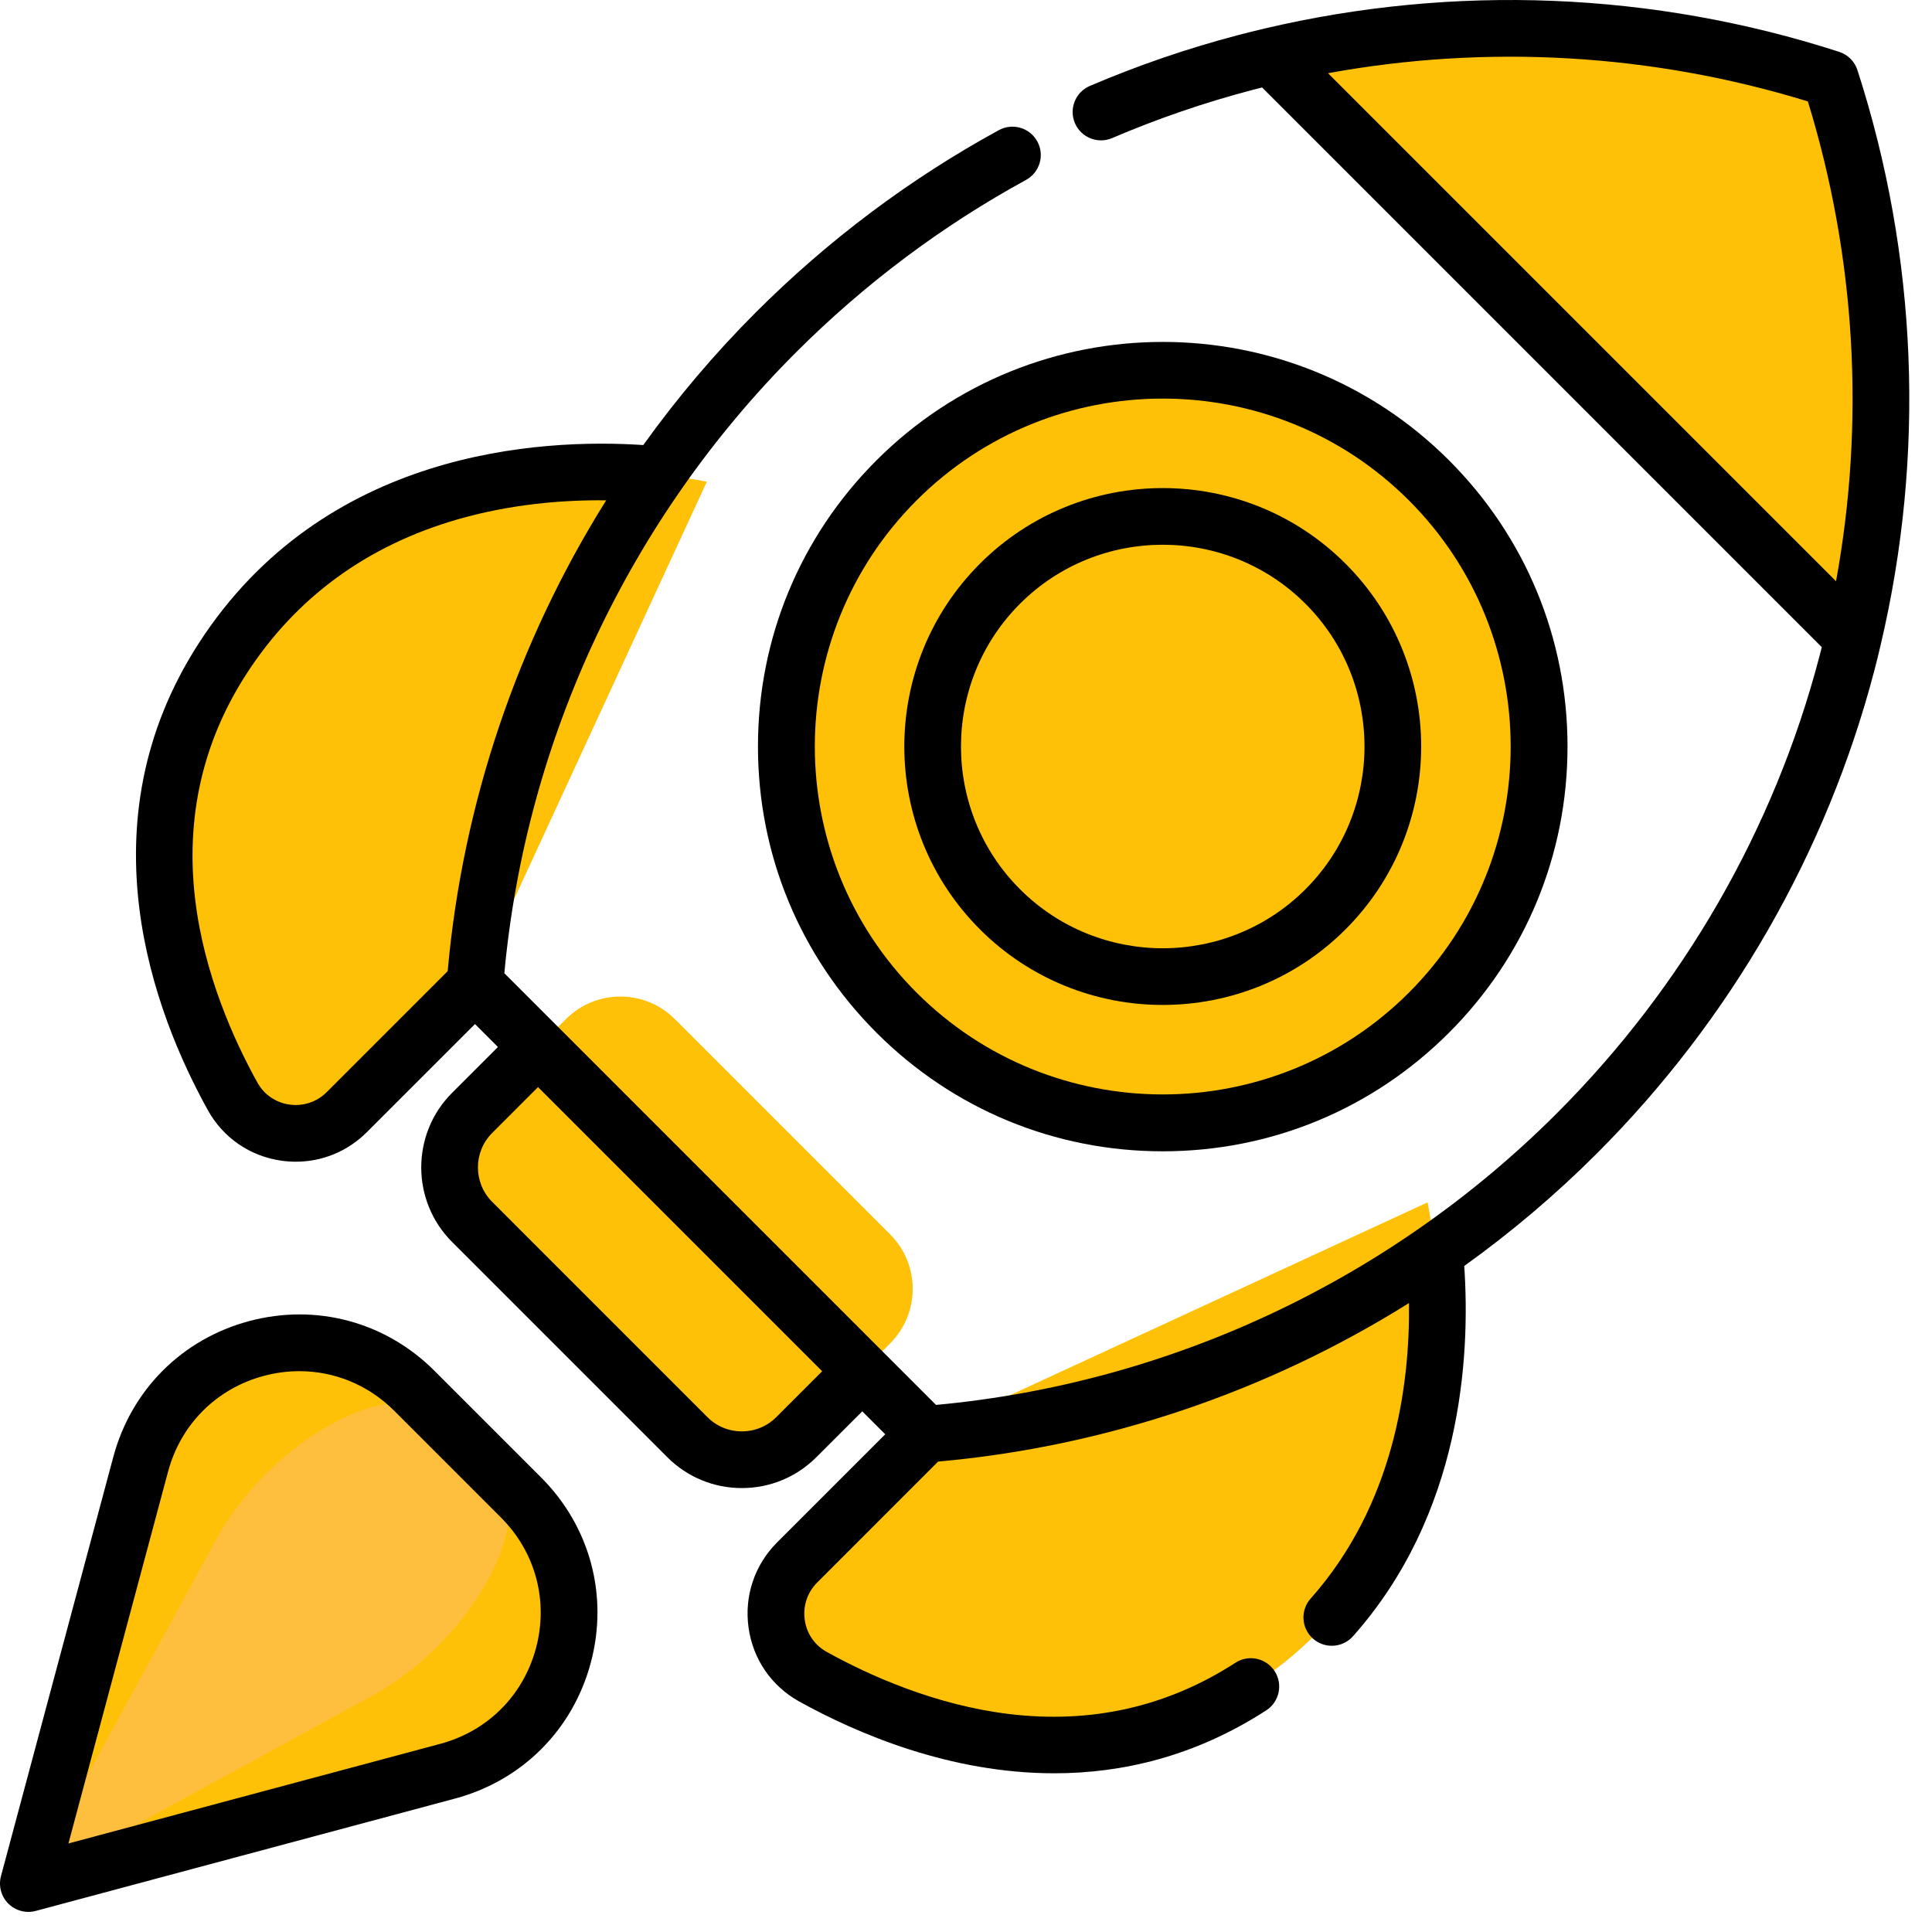
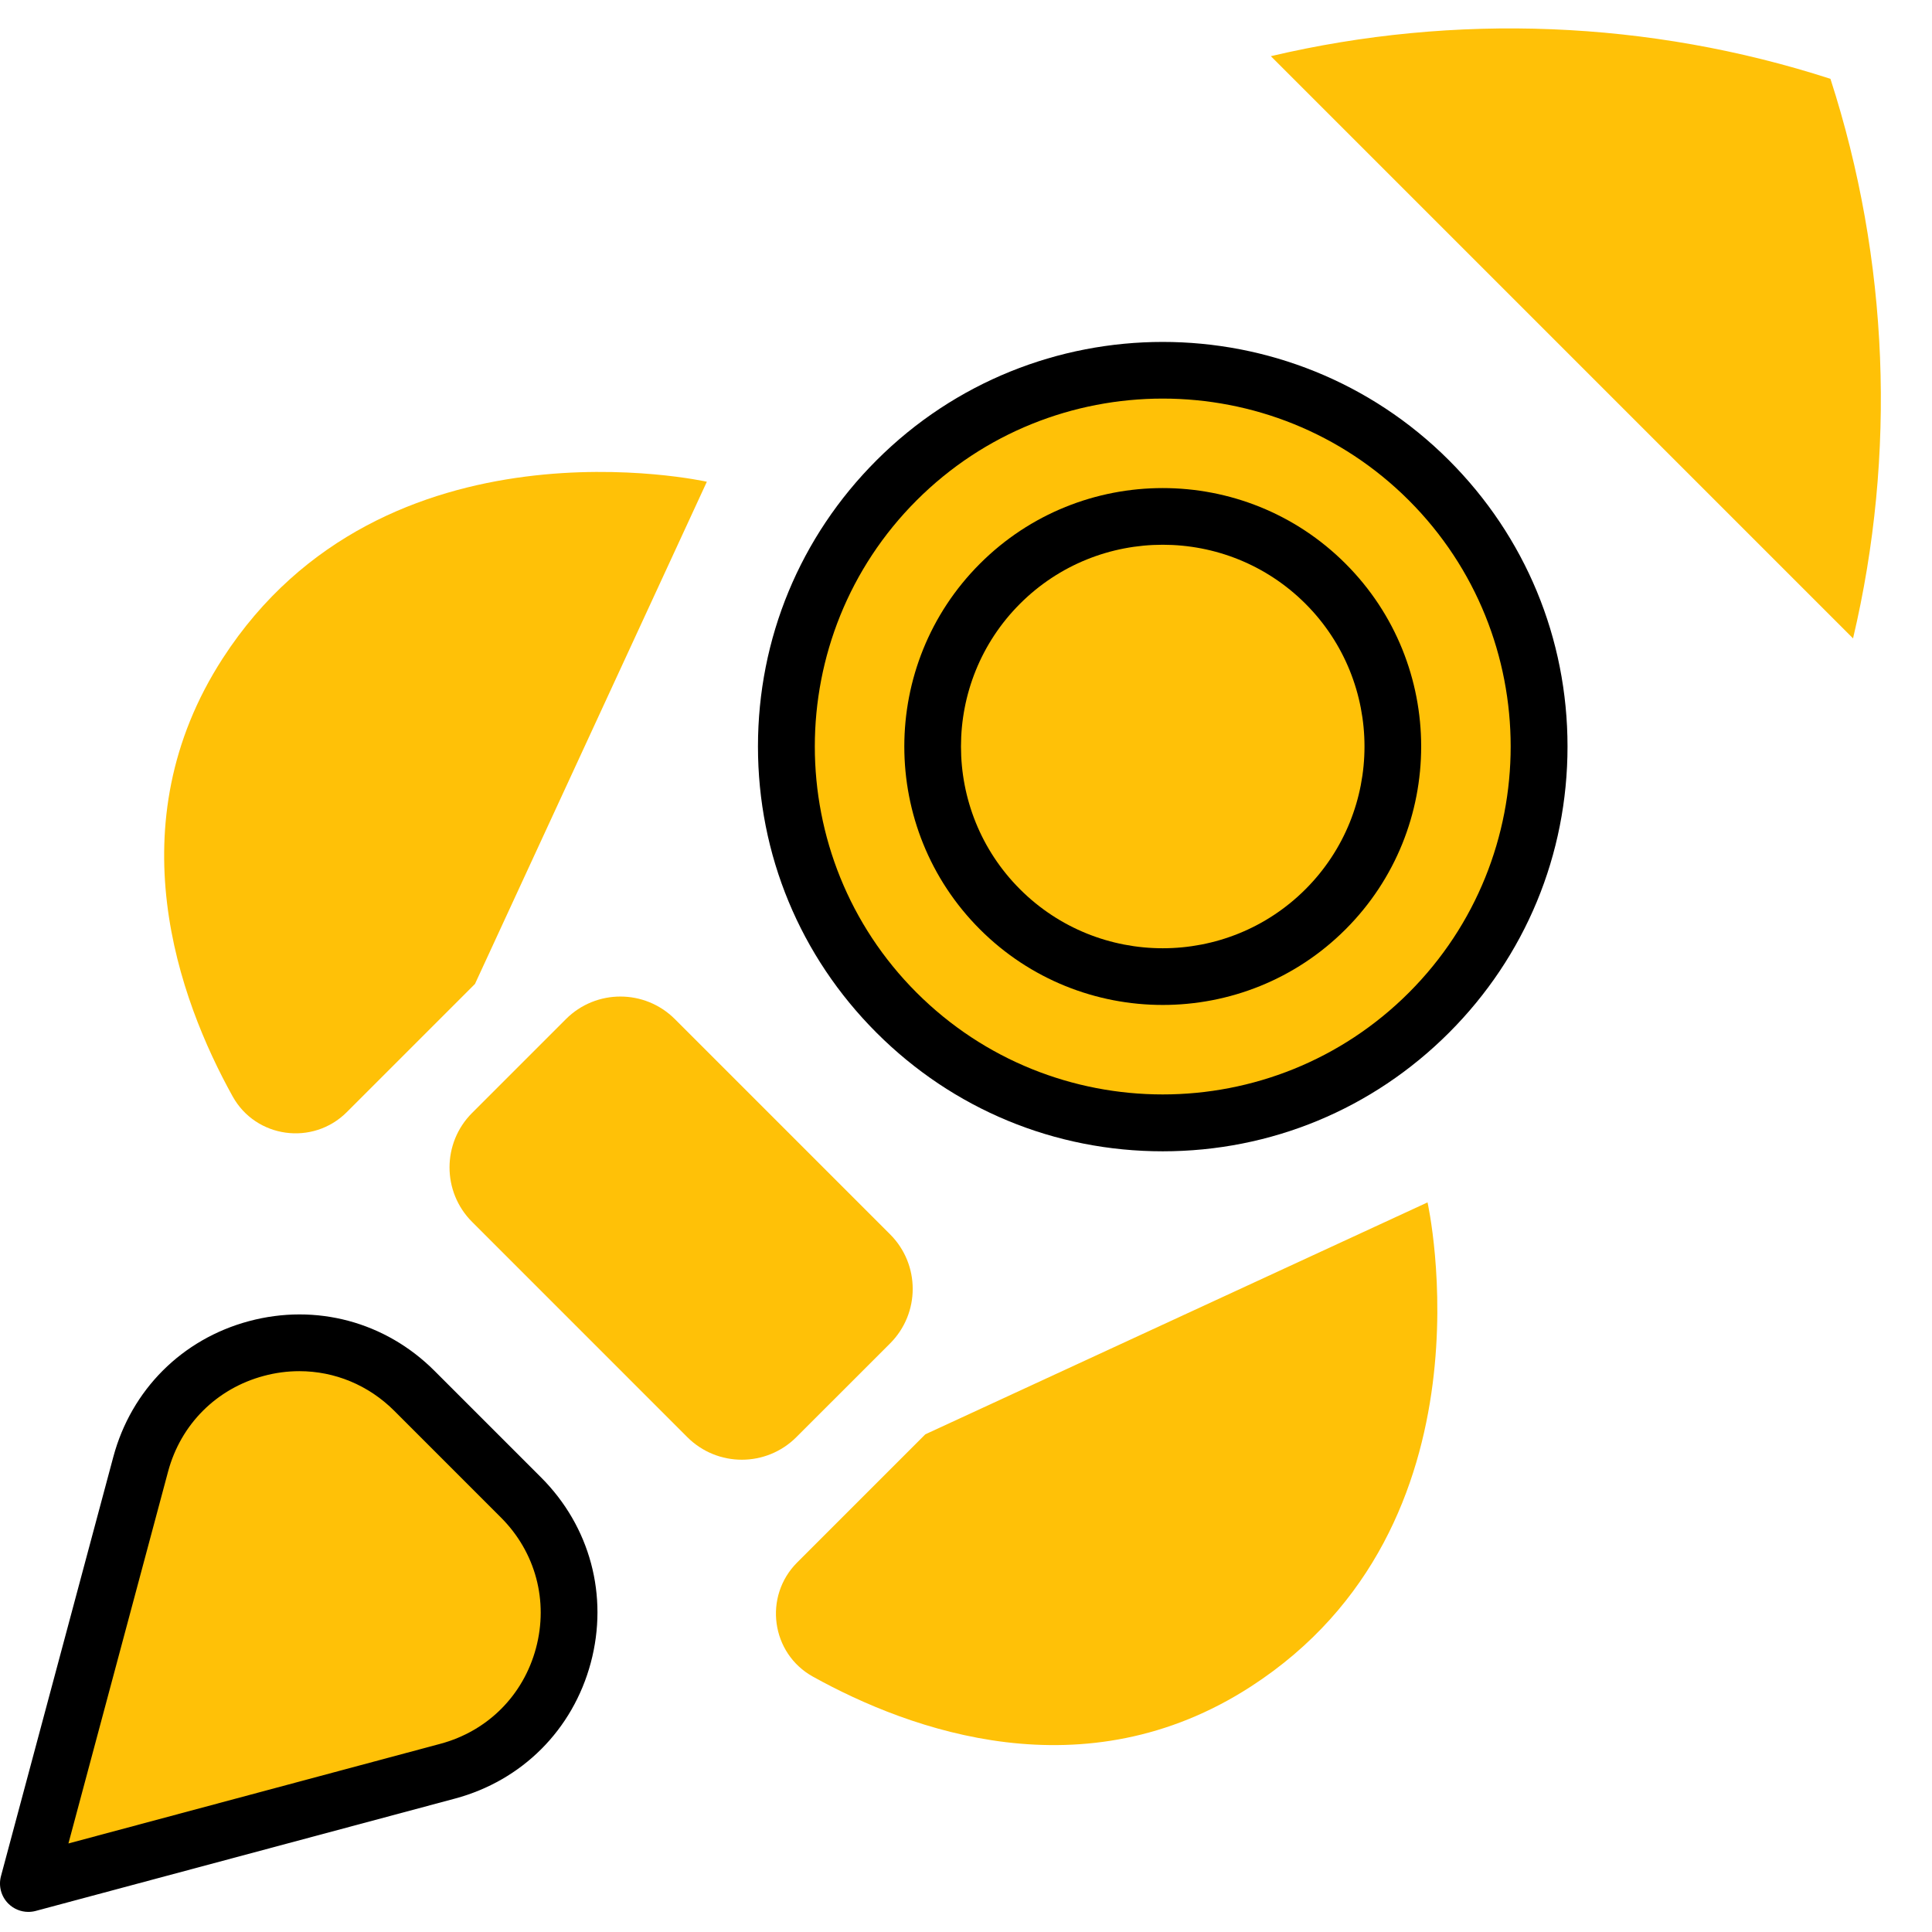
<svg xmlns="http://www.w3.org/2000/svg" width="81px" height="81px" viewbox="0 0 81 81" version="1.1">
  <g id="003-rocket">
    <path d="M27.318 0C27.318 0 30.357 13.54 19.911 20.298C12.942 24.808 5.639 22.151 1.55 19.883C-0.207 18.908 -0.531 16.516 0.89 15.096L6.263 9.723L27.318 0Z" transform="translate(32.532 50.411)" id="Shape" fill="#FFC107" fill-rule="evenodd" stroke="none" />
    <path d="M22.753 0.411C22.753 0.411 9.214 -2.628 2.455 7.818C-2.054 14.787 0.602 22.09 2.871 26.18C3.845 27.936 6.238 28.26 7.658 26.84L13.031 21.467L22.753 0.411Z" transform="translate(6.882 19.786)" id="Shape" fill="#FFC107" fill-rule="evenodd" stroke="none" />
    <path d="M9.969 18.472L0.947 9.449C-0.316 8.187 -0.316 6.14 0.947 4.878L4.878 0.947C6.14 -0.316 8.186 -0.316 9.449 0.947L18.472 9.97C19.734 11.232 19.734 13.278 18.472 14.541L14.54 18.472C13.278 19.734 11.232 19.734 9.969 18.472L9.969 18.472Z" transform="translate(18.847 41.781)" id="Shape" fill="#FFC107" fill-rule="evenodd" stroke="none" />
    <path d="M24.409 25.573L0 1.164C7.733 -0.657 15.865 -0.341 23.457 2.112C23.459 2.114 23.46 2.112 23.461 2.114C25.916 9.707 26.234 17.841 24.409 25.573L24.409 25.573Z" transform="translate(53.281 1.191)" id="Shape" fill="#FFC107" fill-rule="evenodd" stroke="none" />
    <path d="M31.565 15.783C31.565 24.499 24.498 31.565 15.782 31.565C7.066 31.565 0 24.499 0 15.783C0 7.066 7.066 0 15.782 0C24.498 0 31.565 7.066 31.565 15.783L31.565 15.783Z" transform="translate(32.966 15.516)" id="Shape" fill="#FFC107" fill-rule="evenodd" stroke="none" />
-     <path d="M19.303 9.651C19.303 14.982 14.982 19.303 9.651 19.303C4.321 19.303 0 14.982 0 9.651C0 4.321 4.321 0 9.651 0C14.982 0 19.303 4.321 19.303 9.651L19.303 9.651Z" transform="translate(39.097 21.647)" id="Shape" fill="none" fill-rule="evenodd" stroke="none" />
    <path d="M0 22.669L17.581 17.958C22.681 16.592 24.39 10.216 20.656 6.483L16.186 2.013C12.453 -1.72 6.078 -0.012 4.711 5.088L0 22.669Z" transform="translate(1.188 56.299)" id="Shape" fill="#FFC107" fill-rule="evenodd" stroke="none" />
-     <path d="M0 20.156L14.417 12.282C18.6 9.997 21.456 4.769 19.557 2.871L17.285 0.599C15.387 -1.299 10.159 1.556 7.875 5.739L0 20.156Z" transform="translate(1.188 58.812)" id="Shape" fill="#FFBF3E" fill-rule="evenodd" stroke="none" />
-     <path d="M72.173 2.939C72.056 2.576 71.771 2.291 71.408 2.174C63.619 -0.344 55.286 -0.681 47.312 1.197C46.936 1.285 46.562 1.378 46.202 1.473C44.087 2.028 41.997 2.745 39.991 3.603C39.387 3.862 39.108 4.56 39.366 5.164C39.625 5.767 40.323 6.047 40.927 5.789C42.825 4.976 44.803 4.297 46.807 3.771C46.94 3.736 47.076 3.702 47.213 3.667L70.678 27.133C70.645 27.268 70.611 27.403 70.574 27.54C68.68 34.754 64.873 41.373 59.565 46.681C52.58 53.667 43.357 57.993 33.542 58.902L15.444 40.803C16.352 30.989 20.679 21.766 27.665 14.78C30.538 11.907 33.786 9.472 37.316 7.543C37.892 7.228 38.103 6.506 37.789 5.93C37.474 5.354 36.752 5.142 36.175 5.457C32.447 7.494 29.017 10.066 25.983 13.1C24.253 14.83 22.68 16.692 21.269 18.659C16.956 18.373 7.881 18.858 2.639 26.959C-2.274 34.55 0.764 42.487 3.013 46.543C3.657 47.705 4.783 48.478 6.102 48.663C6.304 48.691 6.505 48.705 6.704 48.705C7.817 48.705 8.877 48.269 9.68 47.466L14.213 42.934L15.175 43.896L13.252 45.819C11.529 47.542 11.529 50.346 13.252 52.069L22.276 61.093C23.111 61.928 24.22 62.388 25.401 62.388C26.582 62.388 27.692 61.928 28.527 61.093L30.45 59.171L31.412 60.133L26.88 64.665C25.933 65.613 25.497 66.917 25.683 68.244C25.869 69.563 26.642 70.689 27.803 71.334C30.259 72.695 34.138 74.346 38.501 74.346C41.344 74.346 44.392 73.645 47.387 71.707C47.938 71.351 48.096 70.615 47.739 70.064C47.382 69.513 46.646 69.355 46.095 69.711C43.253 71.552 40.066 72.276 36.623 71.863C33.501 71.489 30.73 70.239 28.956 69.254C28.453 68.975 28.118 68.486 28.038 67.913C27.956 67.332 28.147 66.761 28.561 66.347L33.629 61.278C40.677 60.647 47.44 58.348 53.372 54.631C53.413 58.128 52.729 63.102 49.247 67.022C48.811 67.513 48.855 68.264 49.346 68.7C49.572 68.901 49.854 69 50.135 69C50.462 69 50.789 68.865 51.024 68.601C55.567 63.487 55.95 56.931 55.688 53.076C57.655 51.665 59.516 50.092 61.246 48.362C66.852 42.756 70.872 35.765 72.873 28.145C72.973 27.767 73.066 27.391 73.147 27.036C75.029 19.063 74.692 10.73 72.173 2.939L72.173 2.939ZM8 45.785C7.585 46.2 7.014 46.391 6.433 46.309C5.86 46.228 5.371 45.893 5.092 45.39C4.108 43.616 2.857 40.845 2.483 37.723C2.071 34.28 2.795 31.093 4.634 28.251C6.701 25.056 9.672 22.88 13.464 21.781C15.716 21.13 17.909 20.956 19.714 20.976C15.997 26.908 13.698 33.67 13.068 40.717L8 45.785ZM26.846 59.413C26.46 59.799 25.947 60.011 25.401 60.011C24.856 60.011 24.343 59.799 23.957 59.413L14.934 50.389C14.137 49.592 14.137 48.296 14.934 47.5L16.856 45.577L28.768 57.49L26.846 59.413ZM70.095 4.252C72.099 10.769 72.501 17.667 71.276 24.369L49.976 3.069C56.676 1.846 63.577 2.248 70.095 4.252L70.095 4.252Z" transform="translate(5.701 0)" id="Shape" fill="#000000" fill-rule="evenodd" stroke="none" />
    <path d="M0 16.963C0 21.496 1.765 25.758 4.971 28.963C8.176 32.169 12.438 33.934 16.97 33.934C21.504 33.934 25.766 32.169 28.971 28.963C32.176 25.758 33.941 21.496 33.941 16.963C33.941 12.43 32.176 8.168 28.971 4.963C22.354 -1.654 11.588 -1.654 4.971 4.963C1.765 8.168 0 12.43 0 16.963L0 16.963ZM16.97 2.376C20.708 2.376 24.445 3.798 27.29 6.643C32.98 12.334 32.98 21.592 27.29 27.282C21.6 32.972 12.342 32.972 6.651 27.282C0.961 21.592 0.961 12.334 6.651 6.643C9.497 3.798 13.233 2.376 16.97 2.376L16.97 2.376Z" transform="translate(31.778 14.335)" id="Shape" fill="#000000" fill-rule="evenodd" stroke="none" />
    <path d="M3.17 18.5C5.283 20.613 8.059 21.67 10.834 21.67C13.61 21.67 16.387 20.613 18.499 18.5C22.726 14.274 22.726 7.396 18.499 3.17C14.273 -1.057 7.396 -1.057 3.17 3.17C-1.057 7.396 -1.057 14.273 3.17 18.5L3.17 18.5ZM4.85 4.85C6.5 3.2 8.667 2.376 10.834 2.376C13.002 2.376 15.169 3.201 16.819 4.85C20.118 8.15 20.118 13.519 16.819 16.819C13.519 20.118 8.15 20.118 4.85 16.819C1.551 13.519 1.551 8.15 4.85 4.85L4.85 4.85Z" transform="translate(37.914 20.463)" id="Shape" fill="#000000" fill-rule="evenodd" stroke="none" />
    <path d="M18.215 2.364C16.158 0.307 13.252 -0.471 10.441 0.281C7.631 1.034 5.505 3.162 4.751 5.972L0.04 23.553C-0.069 23.963 0.048 24.401 0.348 24.701C0.574 24.927 0.878 25.049 1.188 25.049C1.291 25.049 1.394 25.036 1.496 25.009L19.077 20.298C21.887 19.544 24.014 17.418 24.768 14.607C25.52 11.797 24.742 8.891 22.685 6.834L18.215 2.364ZM22.471 13.992C21.941 15.973 20.442 17.471 18.462 18.002L2.869 22.18L7.047 6.587C7.578 4.607 9.077 3.108 11.057 2.578C11.554 2.444 12.055 2.379 12.55 2.379C14.027 2.379 15.448 2.959 16.534 4.045L21.003 8.515C22.453 9.965 23.002 12.012 22.471 13.992L22.471 13.992Z" transform="translate(0 55.108)" id="Shape" fill="#000000" fill-rule="evenodd" stroke="none" />
  </g>
</svg>